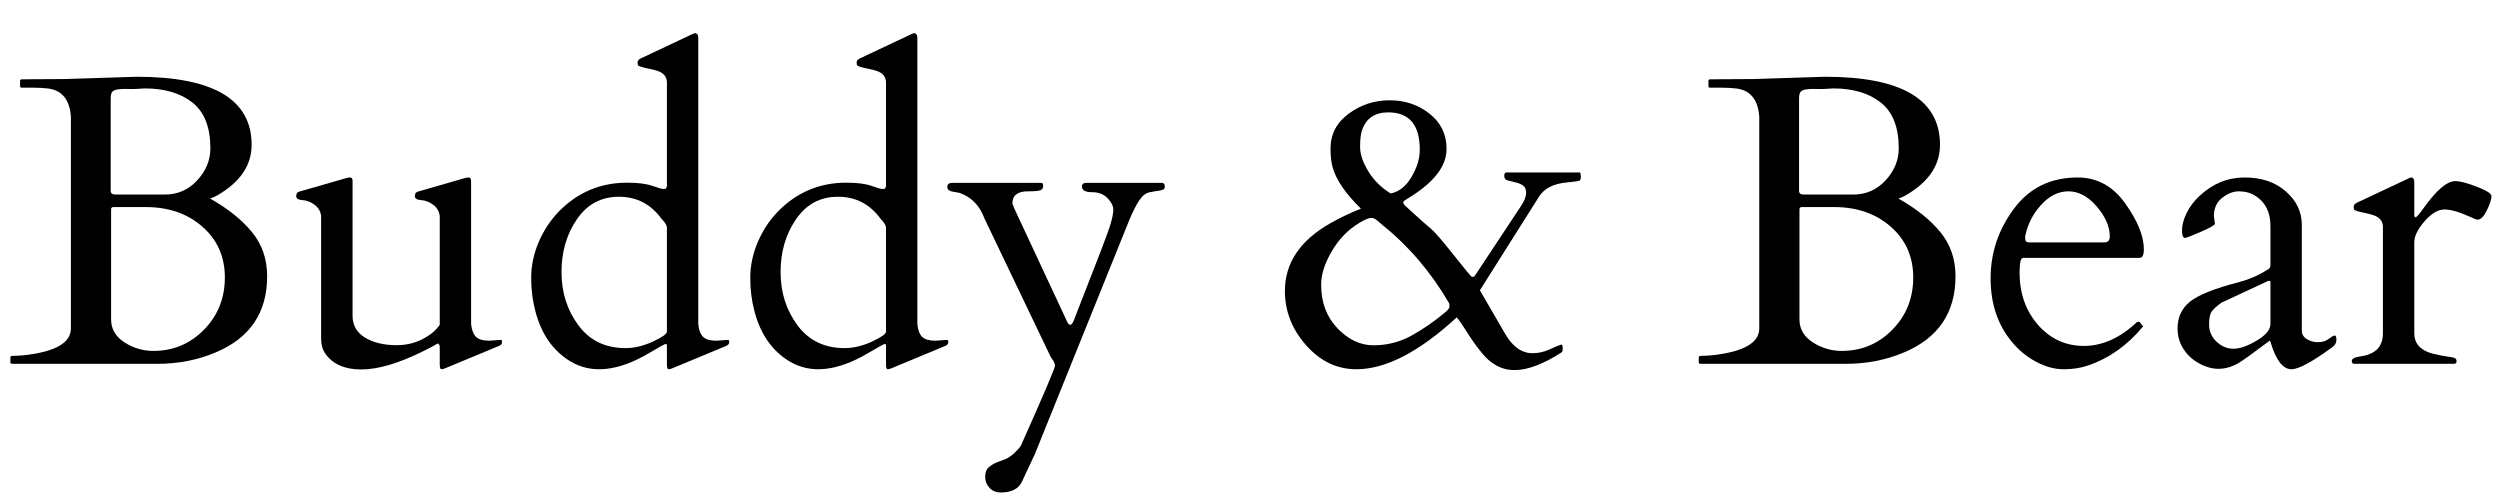
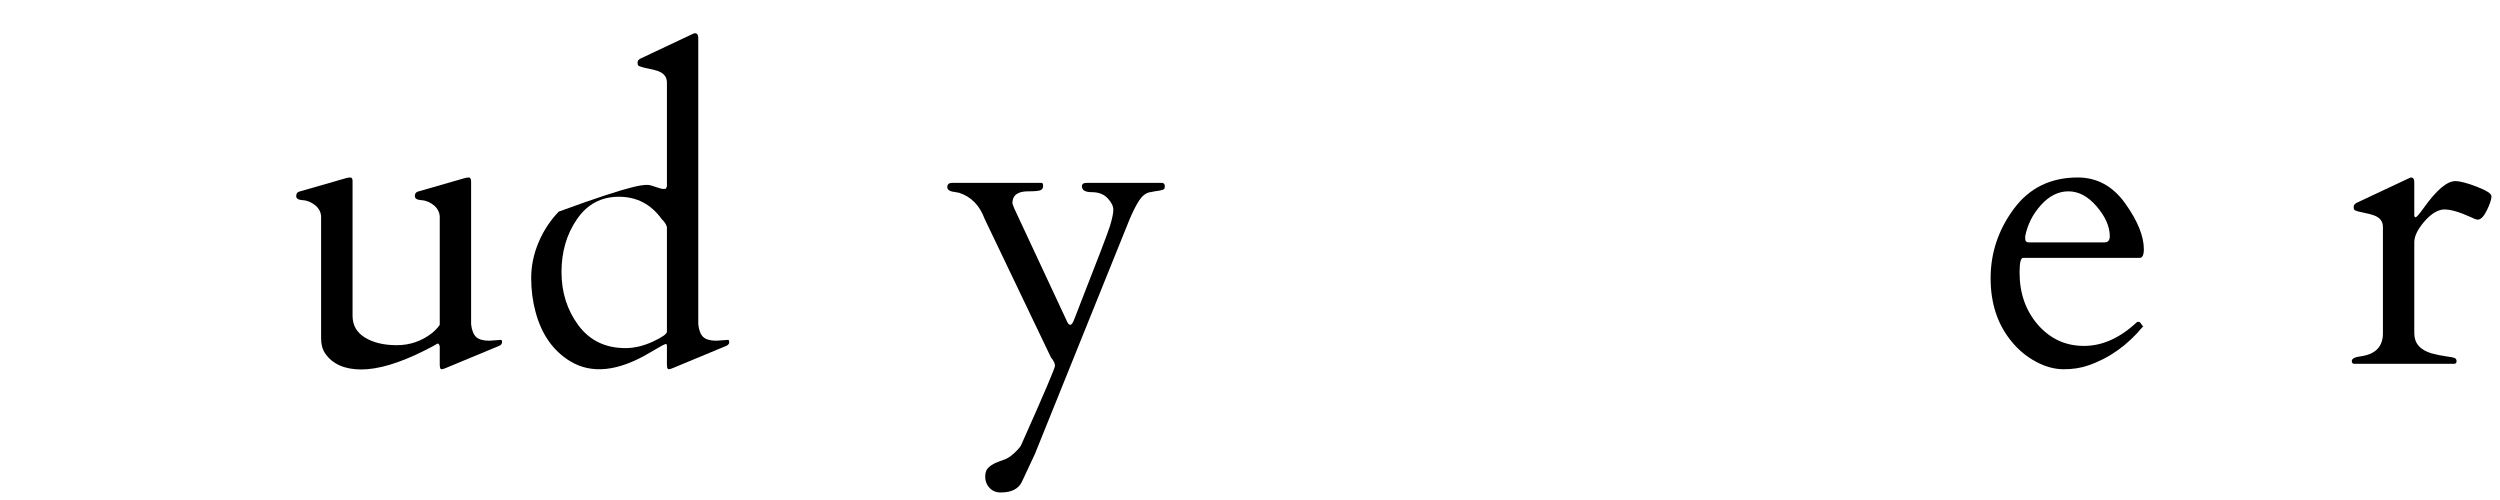
<svg xmlns="http://www.w3.org/2000/svg" version="1.0" preserveAspectRatio="xMidYMid meet" height="100" viewBox="0 0 375 75" zoomAndPan="magnify" width="500">
  <defs>
    <g />
  </defs>
  <g fill-opacity="1" fill="#000000">
    <g transform="translate(1.26, 54.575)">
      <g>
-         <path d="M 0.547 0 C 0.379 0 0.297 -0.078 0.297 -0.234 L 0.297 -0.969 C 0.297 -1.125 0.438 -1.203 0.719 -1.203 C 1.664 -1.203 2.711 -1.301 3.859 -1.5 C 7.535 -2.125 9.375 -3.395 9.375 -5.312 L 9.375 -37.109 C 9.176 -39.68 8 -41.082 5.844 -41.312 C 5.207 -41.383 4.492 -41.422 3.703 -41.422 L 1.984 -41.422 C 1.828 -41.422 1.75 -41.504 1.75 -41.672 L 1.75 -42.422 C 1.75 -42.586 1.828 -42.672 1.984 -42.672 L 3.312 -42.688 L 8.5 -42.719 L 19.234 -43.062 C 30.734 -43.062 36.484 -39.66 36.484 -32.859 C 36.484 -29.984 34.992 -27.594 32.016 -25.688 C 31.555 -25.383 31.16 -25.16 30.828 -25.016 C 30.492 -24.879 30.305 -24.801 30.266 -24.781 C 32.922 -23.289 35.008 -21.617 36.531 -19.766 C 38.051 -17.922 38.812 -15.711 38.812 -13.141 C 38.812 -7.66 36.219 -3.844 31.031 -1.688 C 28.352 -0.562 25.445 0 22.312 0 Z M 15.797 -23.516 C 15.535 -23.516 15.406 -23.406 15.406 -23.188 L 15.406 -6.656 C 15.406 -5.227 16.07 -4.082 17.406 -3.219 C 18.75 -2.363 20.191 -1.938 21.734 -1.938 C 24.711 -1.938 27.242 -2.992 29.328 -5.109 C 31.422 -7.234 32.469 -9.848 32.469 -12.953 C 32.469 -16.055 31.348 -18.594 29.109 -20.562 C 26.867 -22.531 24.031 -23.516 20.594 -23.516 Z M 15.344 -25.953 C 15.344 -25.578 15.578 -25.391 16.047 -25.391 L 23.453 -25.391 C 25.391 -25.391 27.016 -26.102 28.328 -27.531 C 29.641 -28.957 30.297 -30.555 30.297 -32.328 C 30.297 -35.484 29.398 -37.77 27.609 -39.188 C 25.828 -40.602 23.445 -41.312 20.469 -41.312 C 19.562 -41.25 18.93 -41.219 18.578 -41.219 C 18.234 -41.219 17.867 -41.223 17.484 -41.234 C 17.109 -41.242 16.727 -41.219 16.344 -41.156 C 15.957 -41.094 15.691 -40.961 15.547 -40.766 C 15.41 -40.566 15.344 -40.234 15.344 -39.766 Z M 15.344 -25.953" />
-       </g>
+         </g>
    </g>
  </g>
  <g fill-opacity="1" fill="#000000">
    <g transform="translate(43.228, 54.575)">
      <g>
        <path d="M 22.734 -2.656 C 22.629 -3 22.492 -3.113 22.328 -3 C 22.172 -2.883 21.52 -2.535 20.375 -1.953 C 16.625 -0.086 13.488 0.844 10.969 0.844 C 8.457 0.844 6.648 0.039 5.547 -1.562 C 5.141 -2.164 4.938 -2.91 4.938 -3.797 L 4.938 -22.188 C 4.883 -22.77 4.625 -23.273 4.156 -23.703 C 3.531 -24.223 2.879 -24.504 2.203 -24.547 C 1.535 -24.586 1.203 -24.789 1.203 -25.156 C 1.203 -25.531 1.363 -25.758 1.688 -25.844 L 8.594 -27.828 C 8.832 -27.91 9.066 -27.953 9.297 -27.953 C 9.535 -27.953 9.656 -27.781 9.656 -27.438 L 9.656 -7.203 C 9.656 -5.797 10.273 -4.707 11.516 -3.938 C 12.766 -3.176 14.359 -2.797 16.297 -2.797 C 18.234 -2.797 19.977 -3.391 21.531 -4.578 C 22.008 -4.961 22.41 -5.383 22.734 -5.844 L 22.734 -22.188 C 22.672 -22.77 22.41 -23.273 21.953 -23.703 C 21.328 -24.223 20.676 -24.504 20 -24.547 C 19.332 -24.586 19 -24.789 19 -25.156 C 19 -25.531 19.16 -25.758 19.484 -25.844 L 26.375 -27.828 C 26.625 -27.91 26.863 -27.953 27.094 -27.953 C 27.32 -27.953 27.438 -27.75 27.438 -27.344 L 27.438 -5.938 C 27.539 -5.051 27.789 -4.414 28.188 -4.031 C 28.594 -3.656 29.25 -3.469 30.156 -3.469 L 31.906 -3.594 C 32.02 -3.594 32.078 -3.473 32.078 -3.234 C 32.078 -3.004 31.926 -2.82 31.625 -2.688 L 23.609 0.641 C 23.367 0.754 23.16 0.812 22.984 0.812 C 22.816 0.812 22.734 0.562 22.734 0.062 Z M 22.734 -2.656" />
      </g>
    </g>
  </g>
  <g fill-opacity="1" fill="#000000">
    <g transform="translate(77.116, 54.575)">
      <g>
-         <path d="M 20.719 -26.703 C 21.602 -26.391 22.145 -26.234 22.344 -26.234 C 22.539 -26.234 22.664 -26.238 22.719 -26.25 C 22.77 -26.258 22.836 -26.383 22.922 -26.625 L 22.922 -42.188 C 22.922 -43.031 22.457 -43.613 21.531 -43.938 C 21.125 -44.07 20.688 -44.18 20.219 -44.266 C 19.758 -44.359 19.395 -44.445 19.125 -44.531 C 18.852 -44.613 18.68 -44.688 18.609 -44.75 C 18.547 -44.82 18.516 -44.973 18.516 -45.203 C 18.516 -45.441 18.664 -45.641 18.969 -45.797 L 26.656 -49.422 C 26.895 -49.535 27.047 -49.594 27.109 -49.594 C 27.453 -49.594 27.625 -49.352 27.625 -48.875 L 27.625 -5.938 C 27.719 -5.051 27.961 -4.414 28.359 -4.031 C 28.766 -3.656 29.422 -3.469 30.328 -3.469 L 32.078 -3.594 C 32.203 -3.594 32.266 -3.473 32.266 -3.234 C 32.266 -3.004 32.113 -2.82 31.812 -2.688 L 23.797 0.641 C 23.547 0.754 23.336 0.812 23.172 0.812 C 23.004 0.812 22.922 0.562 22.922 0.062 L 22.922 -2.688 C 22.922 -2.883 22.867 -2.984 22.766 -2.984 C 22.617 -2.984 21.785 -2.531 20.266 -1.625 C 15.578 1.145 11.625 1.555 8.406 -0.391 C 5.832 -1.961 4.098 -4.445 3.203 -7.844 C 2.773 -9.426 2.562 -11.109 2.562 -12.891 C 2.562 -14.672 2.926 -16.438 3.656 -18.188 C 4.395 -19.945 5.406 -21.492 6.688 -22.828 C 9.52 -25.723 12.938 -27.172 16.938 -27.172 C 18.57 -27.172 19.832 -27.016 20.719 -26.703 Z M 7.109 -13.766 C 7.109 -10.723 7.953 -8.062 9.641 -5.781 C 11.336 -3.5 13.691 -2.359 16.703 -2.359 C 18.023 -2.359 19.391 -2.68 20.797 -3.328 C 22.211 -3.984 22.922 -4.484 22.922 -4.828 L 22.922 -20.375 C 22.922 -20.758 22.656 -21.211 22.125 -21.734 C 20.52 -23.953 18.383 -25.062 15.719 -25.062 C 13.062 -25.062 10.961 -23.938 9.422 -21.688 C 7.879 -19.445 7.109 -16.805 7.109 -13.766 Z M 7.109 -13.766" />
+         <path d="M 20.719 -26.703 C 21.602 -26.391 22.145 -26.234 22.344 -26.234 C 22.539 -26.234 22.664 -26.238 22.719 -26.25 C 22.77 -26.258 22.836 -26.383 22.922 -26.625 L 22.922 -42.188 C 22.922 -43.031 22.457 -43.613 21.531 -43.938 C 21.125 -44.07 20.688 -44.18 20.219 -44.266 C 19.758 -44.359 19.395 -44.445 19.125 -44.531 C 18.852 -44.613 18.68 -44.688 18.609 -44.75 C 18.547 -44.82 18.516 -44.973 18.516 -45.203 C 18.516 -45.441 18.664 -45.641 18.969 -45.797 L 26.656 -49.422 C 26.895 -49.535 27.047 -49.594 27.109 -49.594 C 27.453 -49.594 27.625 -49.352 27.625 -48.875 L 27.625 -5.938 C 27.719 -5.051 27.961 -4.414 28.359 -4.031 C 28.766 -3.656 29.422 -3.469 30.328 -3.469 L 32.078 -3.594 C 32.203 -3.594 32.266 -3.473 32.266 -3.234 C 32.266 -3.004 32.113 -2.82 31.812 -2.688 L 23.797 0.641 C 23.547 0.754 23.336 0.812 23.172 0.812 C 23.004 0.812 22.922 0.562 22.922 0.062 L 22.922 -2.688 C 22.922 -2.883 22.867 -2.984 22.766 -2.984 C 22.617 -2.984 21.785 -2.531 20.266 -1.625 C 15.578 1.145 11.625 1.555 8.406 -0.391 C 5.832 -1.961 4.098 -4.445 3.203 -7.844 C 2.773 -9.426 2.562 -11.109 2.562 -12.891 C 2.562 -14.672 2.926 -16.438 3.656 -18.188 C 4.395 -19.945 5.406 -21.492 6.688 -22.828 C 18.57 -27.172 19.832 -27.016 20.719 -26.703 Z M 7.109 -13.766 C 7.109 -10.723 7.953 -8.062 9.641 -5.781 C 11.336 -3.5 13.691 -2.359 16.703 -2.359 C 18.023 -2.359 19.391 -2.68 20.797 -3.328 C 22.211 -3.984 22.922 -4.484 22.922 -4.828 L 22.922 -20.375 C 22.922 -20.758 22.656 -21.211 22.125 -21.734 C 20.52 -23.953 18.383 -25.062 15.719 -25.062 C 13.062 -25.062 10.961 -23.938 9.422 -21.688 C 7.879 -19.445 7.109 -16.805 7.109 -13.766 Z M 7.109 -13.766" />
      </g>
    </g>
  </g>
  <g fill-opacity="1" fill="#000000">
    <g transform="translate(109.979, 54.575)">
      <g>
-         <path d="M 20.719 -26.703 C 21.602 -26.391 22.145 -26.234 22.344 -26.234 C 22.539 -26.234 22.664 -26.238 22.719 -26.25 C 22.77 -26.258 22.836 -26.383 22.922 -26.625 L 22.922 -42.188 C 22.922 -43.031 22.457 -43.613 21.531 -43.938 C 21.125 -44.07 20.688 -44.18 20.219 -44.266 C 19.758 -44.359 19.395 -44.445 19.125 -44.531 C 18.852 -44.613 18.68 -44.688 18.609 -44.75 C 18.547 -44.82 18.516 -44.973 18.516 -45.203 C 18.516 -45.441 18.664 -45.641 18.969 -45.797 L 26.656 -49.422 C 26.895 -49.535 27.047 -49.594 27.109 -49.594 C 27.453 -49.594 27.625 -49.352 27.625 -48.875 L 27.625 -5.938 C 27.719 -5.051 27.961 -4.414 28.359 -4.031 C 28.766 -3.656 29.422 -3.469 30.328 -3.469 L 32.078 -3.594 C 32.203 -3.594 32.266 -3.473 32.266 -3.234 C 32.266 -3.004 32.113 -2.82 31.812 -2.688 L 23.797 0.641 C 23.547 0.754 23.336 0.812 23.172 0.812 C 23.004 0.812 22.922 0.562 22.922 0.062 L 22.922 -2.688 C 22.922 -2.883 22.867 -2.984 22.766 -2.984 C 22.617 -2.984 21.785 -2.531 20.266 -1.625 C 15.578 1.145 11.625 1.555 8.406 -0.391 C 5.832 -1.961 4.098 -4.445 3.203 -7.844 C 2.773 -9.426 2.562 -11.109 2.562 -12.891 C 2.562 -14.672 2.926 -16.438 3.656 -18.188 C 4.395 -19.945 5.406 -21.492 6.688 -22.828 C 9.52 -25.723 12.938 -27.172 16.938 -27.172 C 18.57 -27.172 19.832 -27.016 20.719 -26.703 Z M 7.109 -13.766 C 7.109 -10.723 7.953 -8.062 9.641 -5.781 C 11.336 -3.5 13.691 -2.359 16.703 -2.359 C 18.023 -2.359 19.391 -2.68 20.797 -3.328 C 22.211 -3.984 22.922 -4.484 22.922 -4.828 L 22.922 -20.375 C 22.922 -20.758 22.656 -21.211 22.125 -21.734 C 20.52 -23.953 18.383 -25.062 15.719 -25.062 C 13.062 -25.062 10.961 -23.938 9.422 -21.688 C 7.879 -19.445 7.109 -16.805 7.109 -13.766 Z M 7.109 -13.766" />
-       </g>
+         </g>
    </g>
  </g>
  <g fill-opacity="1" fill="#000000">
    <g transform="translate(142.842, 54.575)">
      <g>
        <path d="M 31.531 -27.141 C 31.758 -27.078 31.875 -26.93 31.875 -26.703 C 31.875 -26.484 31.852 -26.336 31.812 -26.266 C 31.77 -26.203 31.672 -26.145 31.516 -26.094 C 31.367 -26.039 31.16 -25.992 30.891 -25.953 C 30.617 -25.922 30.191 -25.848 29.609 -25.734 C 29.023 -25.617 28.5 -25.207 28.031 -24.5 C 27.57 -23.801 27.082 -22.832 26.562 -21.594 L 12.391 13.531 L 10.438 17.703 C 9.926 18.766 8.867 19.297 7.266 19.297 C 6.566 19.297 6.004 19.062 5.578 18.594 C 5.148 18.133 4.938 17.586 4.938 16.953 C 4.938 16.328 5.094 15.867 5.406 15.578 C 5.719 15.285 6.082 15.047 6.5 14.859 C 6.926 14.68 7.363 14.516 7.812 14.359 C 8.27 14.211 8.781 13.875 9.344 13.344 C 9.906 12.812 10.238 12.414 10.344 12.156 C 13.719 4.594 15.406 0.641 15.406 0.297 C 15.406 -0.047 15.203 -0.469 14.797 -0.969 L 4.859 -21.734 C 4.109 -23.766 2.832 -25.07 1.031 -25.656 C 0.883 -25.695 0.711 -25.727 0.516 -25.75 C -0.328 -25.832 -0.75 -26.082 -0.75 -26.5 C -0.75 -26.926 -0.508 -27.141 -0.031 -27.141 L 13.391 -27.141 C 13.547 -27.141 13.625 -26.984 13.625 -26.672 C 13.625 -26.359 13.484 -26.145 13.203 -26.031 C 12.922 -25.926 12.301 -25.875 11.344 -25.875 C 9.789 -25.875 9.016 -25.27 9.016 -24.062 L 9.281 -23.344 L 17.094 -6.609 C 17.5 -5.578 17.898 -5.602 18.297 -6.688 C 18.336 -6.789 18.594 -7.445 19.062 -8.656 C 21.789 -15.594 23.32 -19.602 23.656 -20.688 C 23.988 -21.77 24.156 -22.582 24.156 -23.125 C 24.156 -23.664 23.867 -24.238 23.297 -24.844 C 22.723 -25.445 21.938 -25.75 20.938 -25.75 C 19.945 -25.75 19.453 -26.039 19.453 -26.625 C 19.453 -26.969 19.672 -27.141 20.109 -27.141 Z M 31.531 -27.141" />
      </g>
    </g>
  </g>
  <g fill-opacity="1" fill="#000000">
    <g transform="translate(175.463, 54.575)">
      <g />
    </g>
  </g>
  <g fill-opacity="1" fill="#000000">
    <g transform="translate(192.046, 54.575)">
      <g>
-         <path d="M 42.125 -2.891 C 42.281 -2.891 42.359 -2.703 42.359 -2.328 C 42.359 -1.961 42.301 -1.758 42.188 -1.719 C 39.445 0.051 37.098 0.938 35.141 0.938 C 33.18 0.938 31.5 0.02 30.094 -1.812 C 29.406 -2.656 28.738 -3.586 28.094 -4.609 C 27.457 -5.641 26.914 -6.426 26.469 -6.969 C 20.82 -1.781 15.805 0.812 11.422 0.812 C 8.516 0.812 6 -0.383 3.875 -2.781 C 1.75 -5.188 0.688 -7.898 0.688 -10.922 C 0.688 -15.141 2.988 -18.547 7.594 -21.141 C 8.977 -21.922 10.477 -22.633 12.094 -23.281 C 9.801 -25.508 8.383 -27.578 7.844 -29.484 C 7.633 -30.254 7.531 -31.18 7.531 -32.266 C 7.531 -34.43 8.438 -36.18 10.25 -37.516 C 12.062 -38.859 14.113 -39.531 16.406 -39.531 C 18.695 -39.531 20.691 -38.859 22.391 -37.516 C 24.086 -36.18 24.938 -34.422 24.938 -32.234 C 24.938 -29.641 23.035 -27.188 19.234 -24.875 C 18.797 -24.613 18.555 -24.461 18.516 -24.422 C 18.473 -24.379 18.453 -24.289 18.453 -24.156 C 18.453 -24.031 18.566 -23.863 18.797 -23.656 C 19.023 -23.445 19.285 -23.207 19.578 -22.938 C 19.867 -22.676 20.301 -22.285 20.875 -21.766 C 21.445 -21.242 22.016 -20.75 22.578 -20.281 C 23.141 -19.82 24.285 -18.5 26.016 -16.312 C 27.742 -14.125 28.66 -13.031 28.766 -13.031 C 28.984 -13.031 29.133 -13.109 29.219 -13.266 L 36.125 -23.703 C 36.625 -24.461 36.875 -25.113 36.875 -25.656 C 36.875 -26.195 36.703 -26.57 36.359 -26.781 C 36.016 -27 35.633 -27.148 35.219 -27.234 C 34.812 -27.328 34.438 -27.422 34.094 -27.516 C 33.758 -27.609 33.594 -27.828 33.594 -28.172 C 33.594 -28.523 33.691 -28.703 33.891 -28.703 L 44.953 -28.703 C 45.035 -28.566 45.078 -28.352 45.078 -28.062 C 45.078 -27.77 45.023 -27.582 44.922 -27.5 C 44.805 -27.414 44.145 -27.316 42.938 -27.203 C 40.969 -27.016 39.598 -26.316 38.828 -25.109 L 29.938 -11.031 L 33.703 -4.547 C 34.828 -2.578 36.207 -1.594 37.844 -1.594 C 38.707 -1.594 39.562 -1.785 40.406 -2.172 C 41.25 -2.555 41.82 -2.797 42.125 -2.891 Z M 14 -2.781 C 16 -2.781 17.875 -3.254 19.625 -4.203 C 21.375 -5.16 23.125 -6.375 24.875 -7.844 C 25.219 -8.164 25.383 -8.414 25.375 -8.594 C 25.363 -8.77 25.359 -8.879 25.359 -8.922 C 25.336 -8.961 25.328 -9.016 25.328 -9.078 C 22.609 -13.742 19.27 -17.66 15.312 -20.828 C 15.094 -21.016 14.832 -21.238 14.531 -21.5 C 14.227 -21.758 13.938 -21.891 13.656 -21.891 C 13.289 -21.891 12.707 -21.648 11.906 -21.172 C 10.195 -20.16 8.805 -18.738 7.734 -16.906 C 6.66 -15.082 6.125 -13.406 6.125 -11.875 C 6.125 -9.227 6.938 -7.051 8.562 -5.344 C 10.188 -3.633 12 -2.781 14 -2.781 Z M 20.922 -32.109 C 20.922 -35.848 19.344 -37.719 16.188 -37.719 C 14.156 -37.719 12.836 -36.801 12.234 -34.969 C 12.055 -34.406 11.969 -33.586 11.969 -32.516 C 11.969 -31.441 12.379 -30.227 13.203 -28.875 C 14.023 -27.531 15.141 -26.426 16.547 -25.562 C 17.797 -25.789 18.836 -26.609 19.672 -28.016 C 20.504 -29.422 20.922 -30.785 20.922 -32.109 Z M 20.922 -32.109" />
-       </g>
+         </g>
    </g>
  </g>
  <g fill-opacity="1" fill="#000000">
    <g transform="translate(237.933, 54.575)">
      <g />
    </g>
  </g>
  <g fill-opacity="1" fill="#000000">
    <g transform="translate(254.515, 54.575)">
      <g>
-         <path d="M 0.547 0 C 0.379 0 0.297 -0.078 0.297 -0.234 L 0.297 -0.969 C 0.297 -1.125 0.438 -1.203 0.719 -1.203 C 1.664 -1.203 2.711 -1.301 3.859 -1.5 C 7.535 -2.125 9.375 -3.395 9.375 -5.312 L 9.375 -37.109 C 9.176 -39.68 8 -41.082 5.844 -41.312 C 5.207 -41.383 4.492 -41.422 3.703 -41.422 L 1.984 -41.422 C 1.828 -41.422 1.75 -41.504 1.75 -41.672 L 1.75 -42.422 C 1.75 -42.586 1.828 -42.672 1.984 -42.672 L 3.312 -42.688 L 8.5 -42.719 L 19.234 -43.062 C 30.734 -43.062 36.484 -39.66 36.484 -32.859 C 36.484 -29.984 34.992 -27.594 32.016 -25.688 C 31.555 -25.383 31.16 -25.16 30.828 -25.016 C 30.492 -24.879 30.305 -24.801 30.266 -24.781 C 32.922 -23.289 35.008 -21.617 36.531 -19.766 C 38.051 -17.922 38.812 -15.711 38.812 -13.141 C 38.812 -7.66 36.219 -3.844 31.031 -1.688 C 28.352 -0.562 25.445 0 22.312 0 Z M 15.797 -23.516 C 15.535 -23.516 15.406 -23.406 15.406 -23.188 L 15.406 -6.656 C 15.406 -5.227 16.07 -4.082 17.406 -3.219 C 18.75 -2.363 20.191 -1.938 21.734 -1.938 C 24.711 -1.938 27.242 -2.992 29.328 -5.109 C 31.422 -7.234 32.469 -9.848 32.469 -12.953 C 32.469 -16.055 31.348 -18.594 29.109 -20.562 C 26.867 -22.531 24.031 -23.516 20.594 -23.516 Z M 15.344 -25.953 C 15.344 -25.578 15.578 -25.391 16.047 -25.391 L 23.453 -25.391 C 25.391 -25.391 27.016 -26.102 28.328 -27.531 C 29.641 -28.957 30.297 -30.555 30.297 -32.328 C 30.297 -35.484 29.398 -37.77 27.609 -39.188 C 25.828 -40.602 23.445 -41.312 20.469 -41.312 C 19.562 -41.25 18.93 -41.219 18.578 -41.219 C 18.234 -41.219 17.867 -41.223 17.484 -41.234 C 17.109 -41.242 16.727 -41.219 16.344 -41.156 C 15.957 -41.094 15.691 -40.961 15.547 -40.766 C 15.41 -40.566 15.344 -40.234 15.344 -39.766 Z M 15.344 -25.953" />
-       </g>
+         </g>
    </g>
  </g>
  <g fill-opacity="1" fill="#000000">
    <g transform="translate(296.483, 54.575)">
      <g>
        <path d="M 6.969 -15.891 C 6.625 -15.891 6.453 -15.156 6.453 -13.688 C 6.453 -10.57 7.375 -7.957 9.219 -5.844 C 11.07 -3.738 13.367 -2.688 16.109 -2.688 C 18.859 -2.688 21.5 -3.867 24.031 -6.234 C 24.07 -6.273 24.125 -6.297 24.188 -6.297 L 24.328 -6.297 C 24.453 -6.297 24.566 -6.203 24.672 -6.016 C 24.785 -5.828 24.895 -5.703 25 -5.641 C 22.664 -2.805 19.922 -0.848 16.766 0.234 C 15.68 0.617 14.453 0.812 13.078 0.812 C 11.711 0.812 10.328 0.438 8.922 -0.312 C 7.516 -1.07 6.312 -2.062 5.312 -3.281 C 3.176 -5.832 2.109 -9.016 2.109 -12.828 C 2.109 -16.641 3.27 -20.113 5.594 -23.25 C 7.914 -26.383 11.109 -27.953 15.172 -27.953 C 18.078 -27.953 20.457 -26.648 22.312 -24.047 C 24.164 -21.441 25.094 -19.156 25.094 -17.188 C 25.094 -16.32 24.879 -15.891 24.453 -15.891 Z M 7.297 -18.781 C 7.297 -18.406 7.477 -18.219 7.844 -18.219 L 19.203 -18.219 C 19.723 -18.219 19.984 -18.523 19.984 -19.141 C 19.984 -20.586 19.332 -22.07 18.031 -23.594 C 16.738 -25.113 15.32 -25.875 13.781 -25.875 C 12.27 -25.875 10.895 -25.188 9.656 -23.812 C 8.426 -22.445 7.641 -20.891 7.297 -19.141 Z M 7.297 -18.781" />
      </g>
    </g>
  </g>
  <g fill-opacity="1" fill="#000000">
    <g transform="translate(324.522, 54.575)">
      <g>
-         <path d="M 20.75 -4.969 C 20.75 -4.445 20.992 -4.031 21.484 -3.719 C 21.973 -3.406 22.539 -3.25 23.188 -3.25 C 23.832 -3.25 24.367 -3.414 24.797 -3.75 C 25.234 -4.082 25.531 -4.25 25.688 -4.25 C 25.852 -4.25 25.938 -4.031 25.938 -3.594 C 25.938 -3.164 25.734 -2.801 25.328 -2.5 C 22.305 -0.289 20.266 0.812 19.203 0.812 C 17.922 0.812 16.879 -0.523 16.078 -3.203 C 16.016 -3.398 15.961 -3.488 15.922 -3.469 C 13.43 -1.594 11.863 -0.469 11.219 -0.094 C 9.57 0.852 7.914 1.004 6.25 0.359 C 4.594 -0.285 3.395 -1.348 2.656 -2.828 C 2.289 -3.598 2.109 -4.414 2.109 -5.281 C 2.109 -6.988 2.738 -8.344 4 -9.344 C 5.27 -10.352 7.688 -11.316 11.25 -12.234 C 12.457 -12.555 13.531 -12.969 14.469 -13.469 C 15.414 -13.977 15.914 -14.301 15.969 -14.438 C 16.02 -14.582 16.047 -14.711 16.047 -14.828 L 16.047 -20.625 C 16.047 -22.895 15.16 -24.492 13.391 -25.422 C 12.805 -25.723 12.109 -25.875 11.297 -25.875 C 10.484 -25.875 9.656 -25.551 8.812 -24.906 C 7.977 -24.258 7.562 -23.344 7.562 -22.156 L 7.719 -20.984 C 7.594 -20.742 6.867 -20.344 5.547 -19.781 C 4.223 -19.219 3.457 -18.914 3.25 -18.875 C 2.938 -18.875 2.781 -19.258 2.781 -20.031 C 2.781 -20.812 3.008 -21.672 3.469 -22.609 C 3.926 -23.555 4.578 -24.422 5.422 -25.203 C 7.391 -27.035 9.641 -27.953 12.172 -27.953 C 14.711 -27.953 16.773 -27.254 18.359 -25.859 C 19.953 -24.461 20.75 -22.797 20.75 -20.859 Z M 6.844 -5.844 C 6.844 -4.883 7.211 -4.047 7.953 -3.328 C 8.703 -2.617 9.551 -2.266 10.5 -2.266 C 11.457 -2.266 12.617 -2.672 13.984 -3.484 C 15.359 -4.297 16.047 -5.133 16.047 -6 L 16.047 -12.125 C 16.047 -12.344 15.992 -12.453 15.891 -12.453 C 15.785 -12.453 15.711 -12.441 15.672 -12.422 L 8.688 -9.172 C 7.957 -8.641 7.469 -8.191 7.219 -7.828 C 6.969 -7.473 6.844 -6.812 6.844 -5.844 Z M 6.844 -5.844" />
-       </g>
+         </g>
    </g>
  </g>
  <g fill-opacity="1" fill="#000000">
    <g transform="translate(351.205, 54.575)">
      <g>
        <path d="M 20.438 -21.625 C 20.195 -21.656 19.848 -21.785 19.391 -22.016 C 17.723 -22.773 16.414 -23.156 15.469 -23.156 C 14.52 -23.156 13.523 -22.566 12.484 -21.391 C 11.453 -20.211 10.938 -19.156 10.938 -18.219 L 10.938 -4.578 C 10.938 -3.078 11.812 -2.07 13.562 -1.562 C 14.332 -1.363 15.047 -1.219 15.703 -1.125 C 16.367 -1.039 16.797 -0.957 16.984 -0.875 C 17.18 -0.789 17.281 -0.633 17.281 -0.406 C 17.281 -0.176 17.176 -0.039 16.969 0 L 1.875 0 C 1.664 -0.039 1.562 -0.18 1.562 -0.422 C 1.562 -0.785 2.035 -1.023 2.984 -1.141 C 5.148 -1.461 6.234 -2.609 6.234 -4.578 L 6.234 -20.531 C 6.234 -21.375 5.773 -21.957 4.859 -22.281 C 4.453 -22.426 4.016 -22.539 3.547 -22.625 C 3.086 -22.719 2.723 -22.801 2.453 -22.875 C 2.18 -22.957 2.008 -23.035 1.938 -23.109 C 1.875 -23.18 1.844 -23.332 1.844 -23.562 C 1.844 -23.789 1.992 -23.988 2.297 -24.156 L 9.984 -27.766 C 10.223 -27.891 10.375 -27.953 10.438 -27.953 C 10.77 -27.953 10.938 -27.711 10.938 -27.234 L 10.938 -22.344 C 10.938 -22.102 11 -21.984 11.125 -21.984 C 11.281 -21.984 11.691 -22.453 12.359 -23.391 C 14.266 -26.066 15.844 -27.406 17.094 -27.406 C 17.801 -27.406 18.879 -27.125 20.328 -26.562 C 21.785 -26 22.516 -25.523 22.516 -25.141 C 22.516 -24.68 22.285 -23.977 21.828 -23.031 C 21.367 -22.094 20.906 -21.625 20.438 -21.625 Z M 20.438 -21.625" />
      </g>
    </g>
  </g>
</svg>